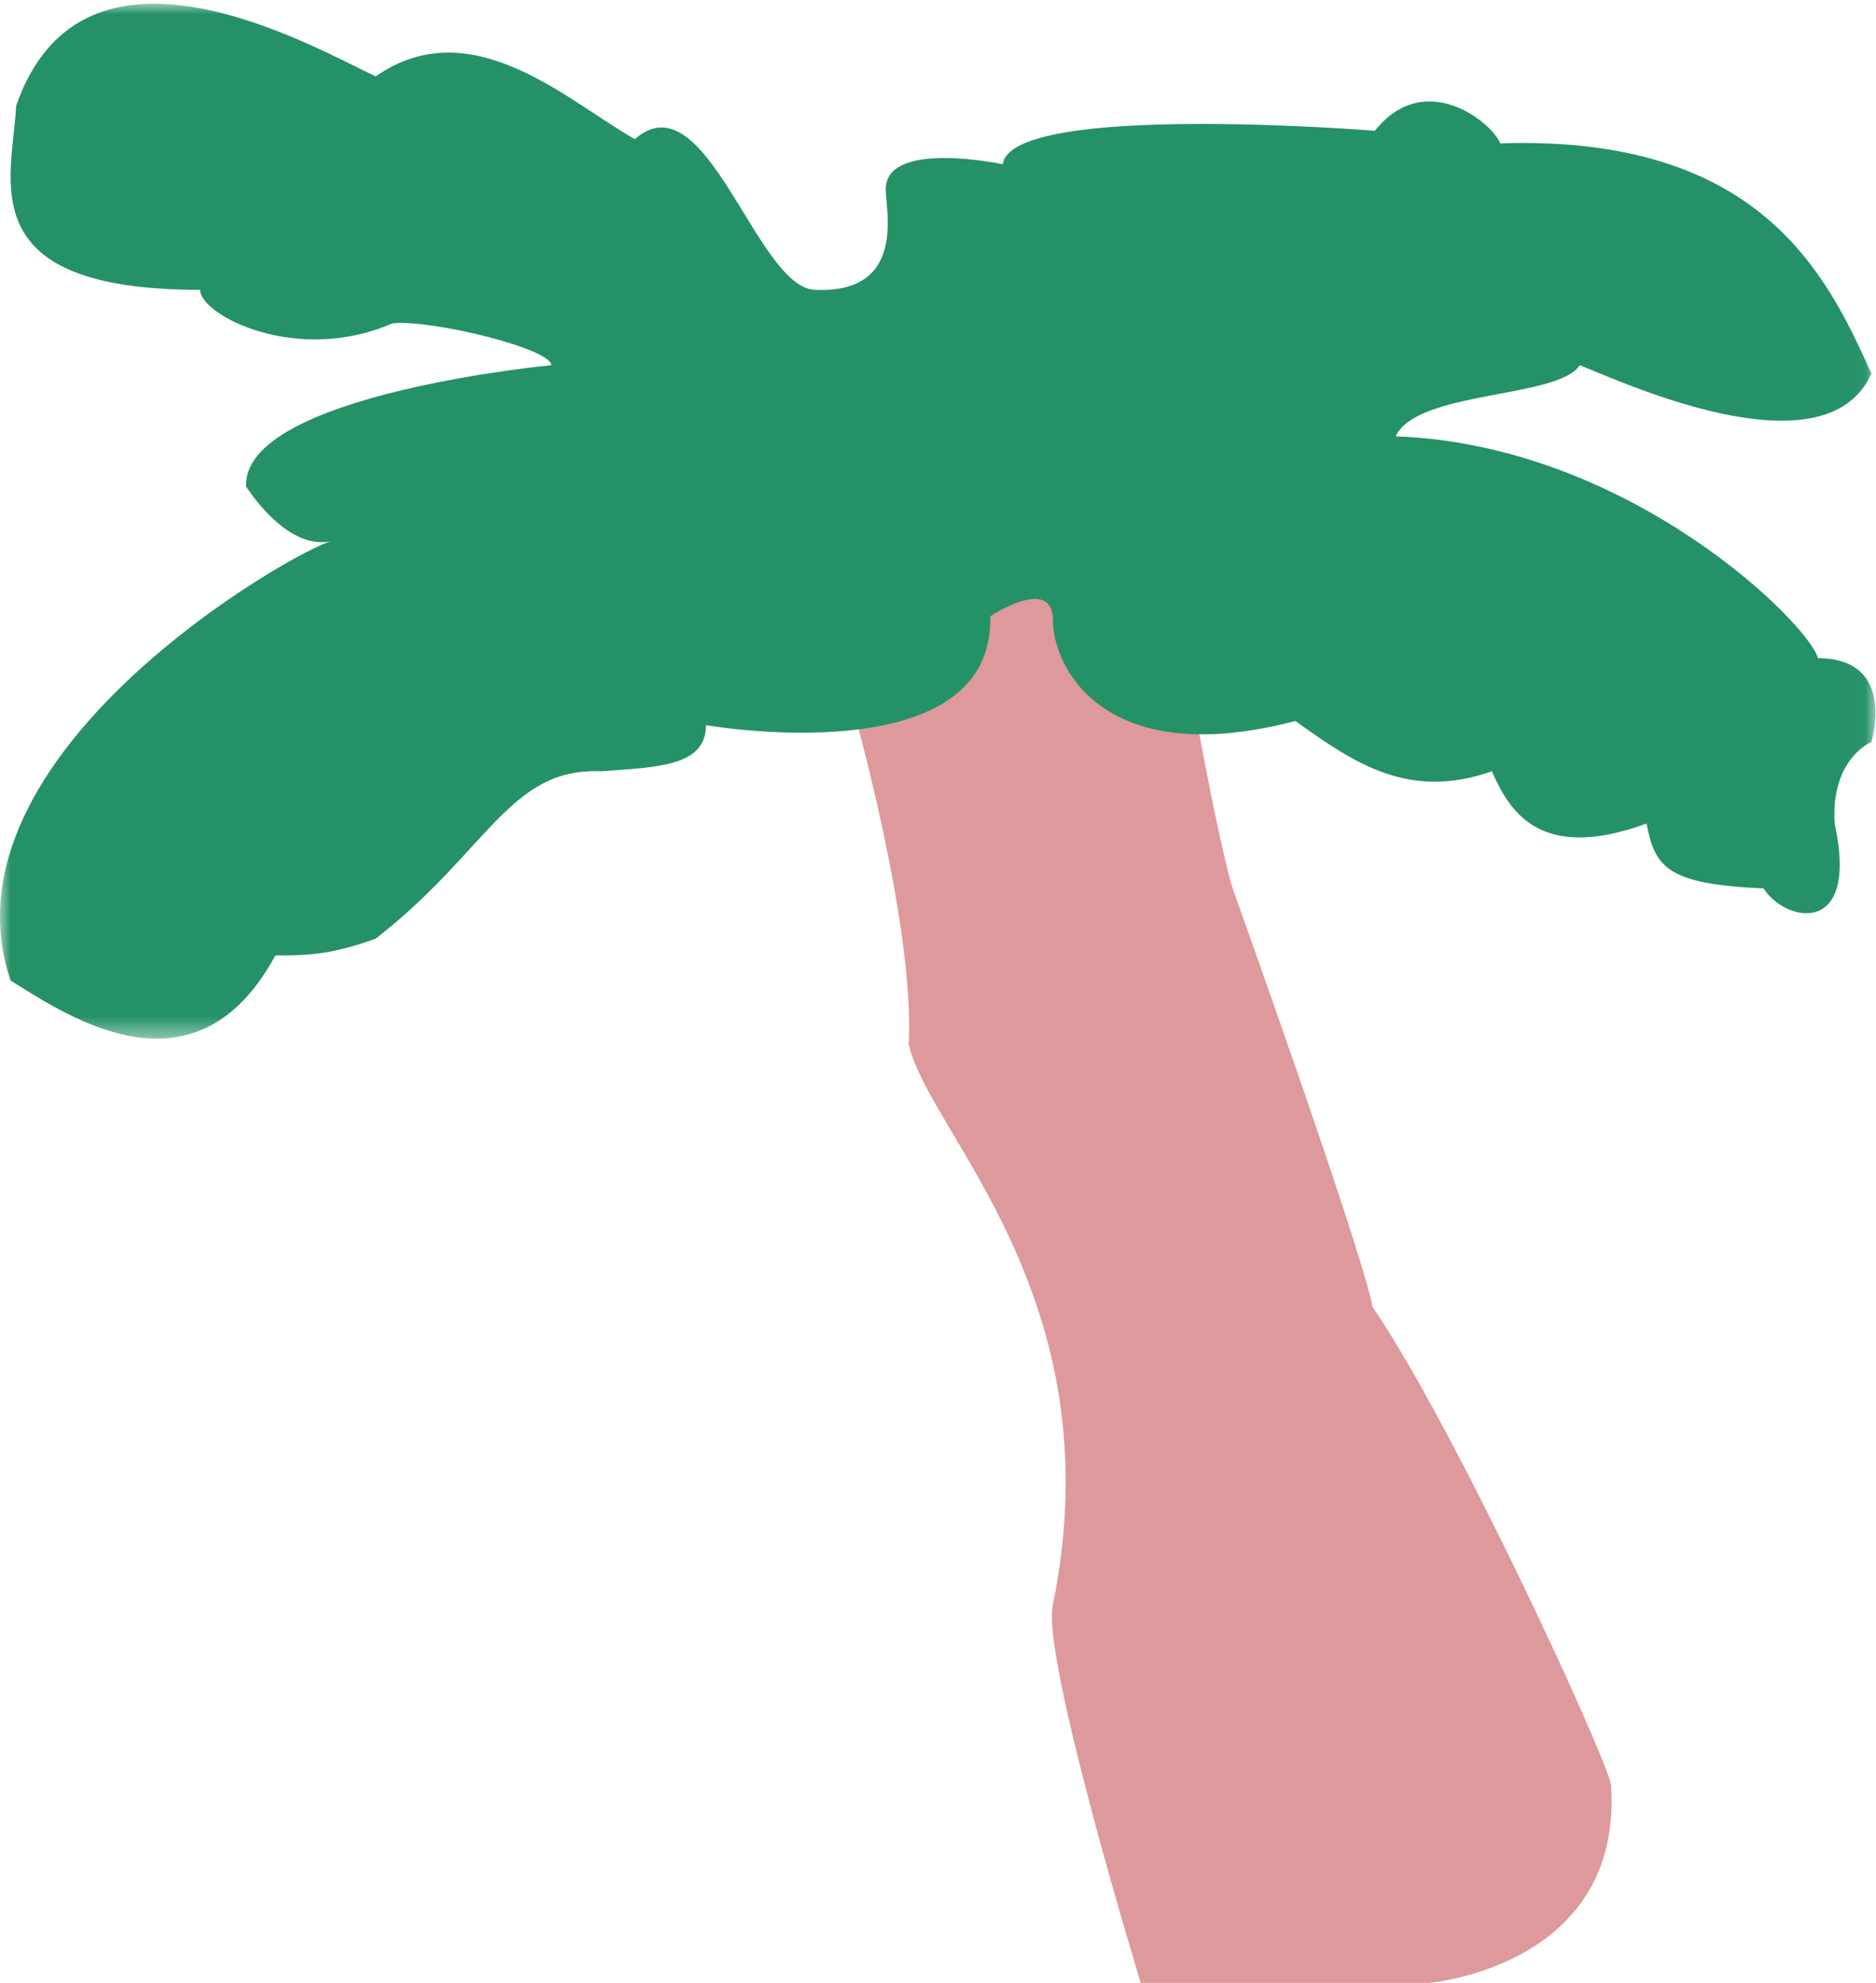
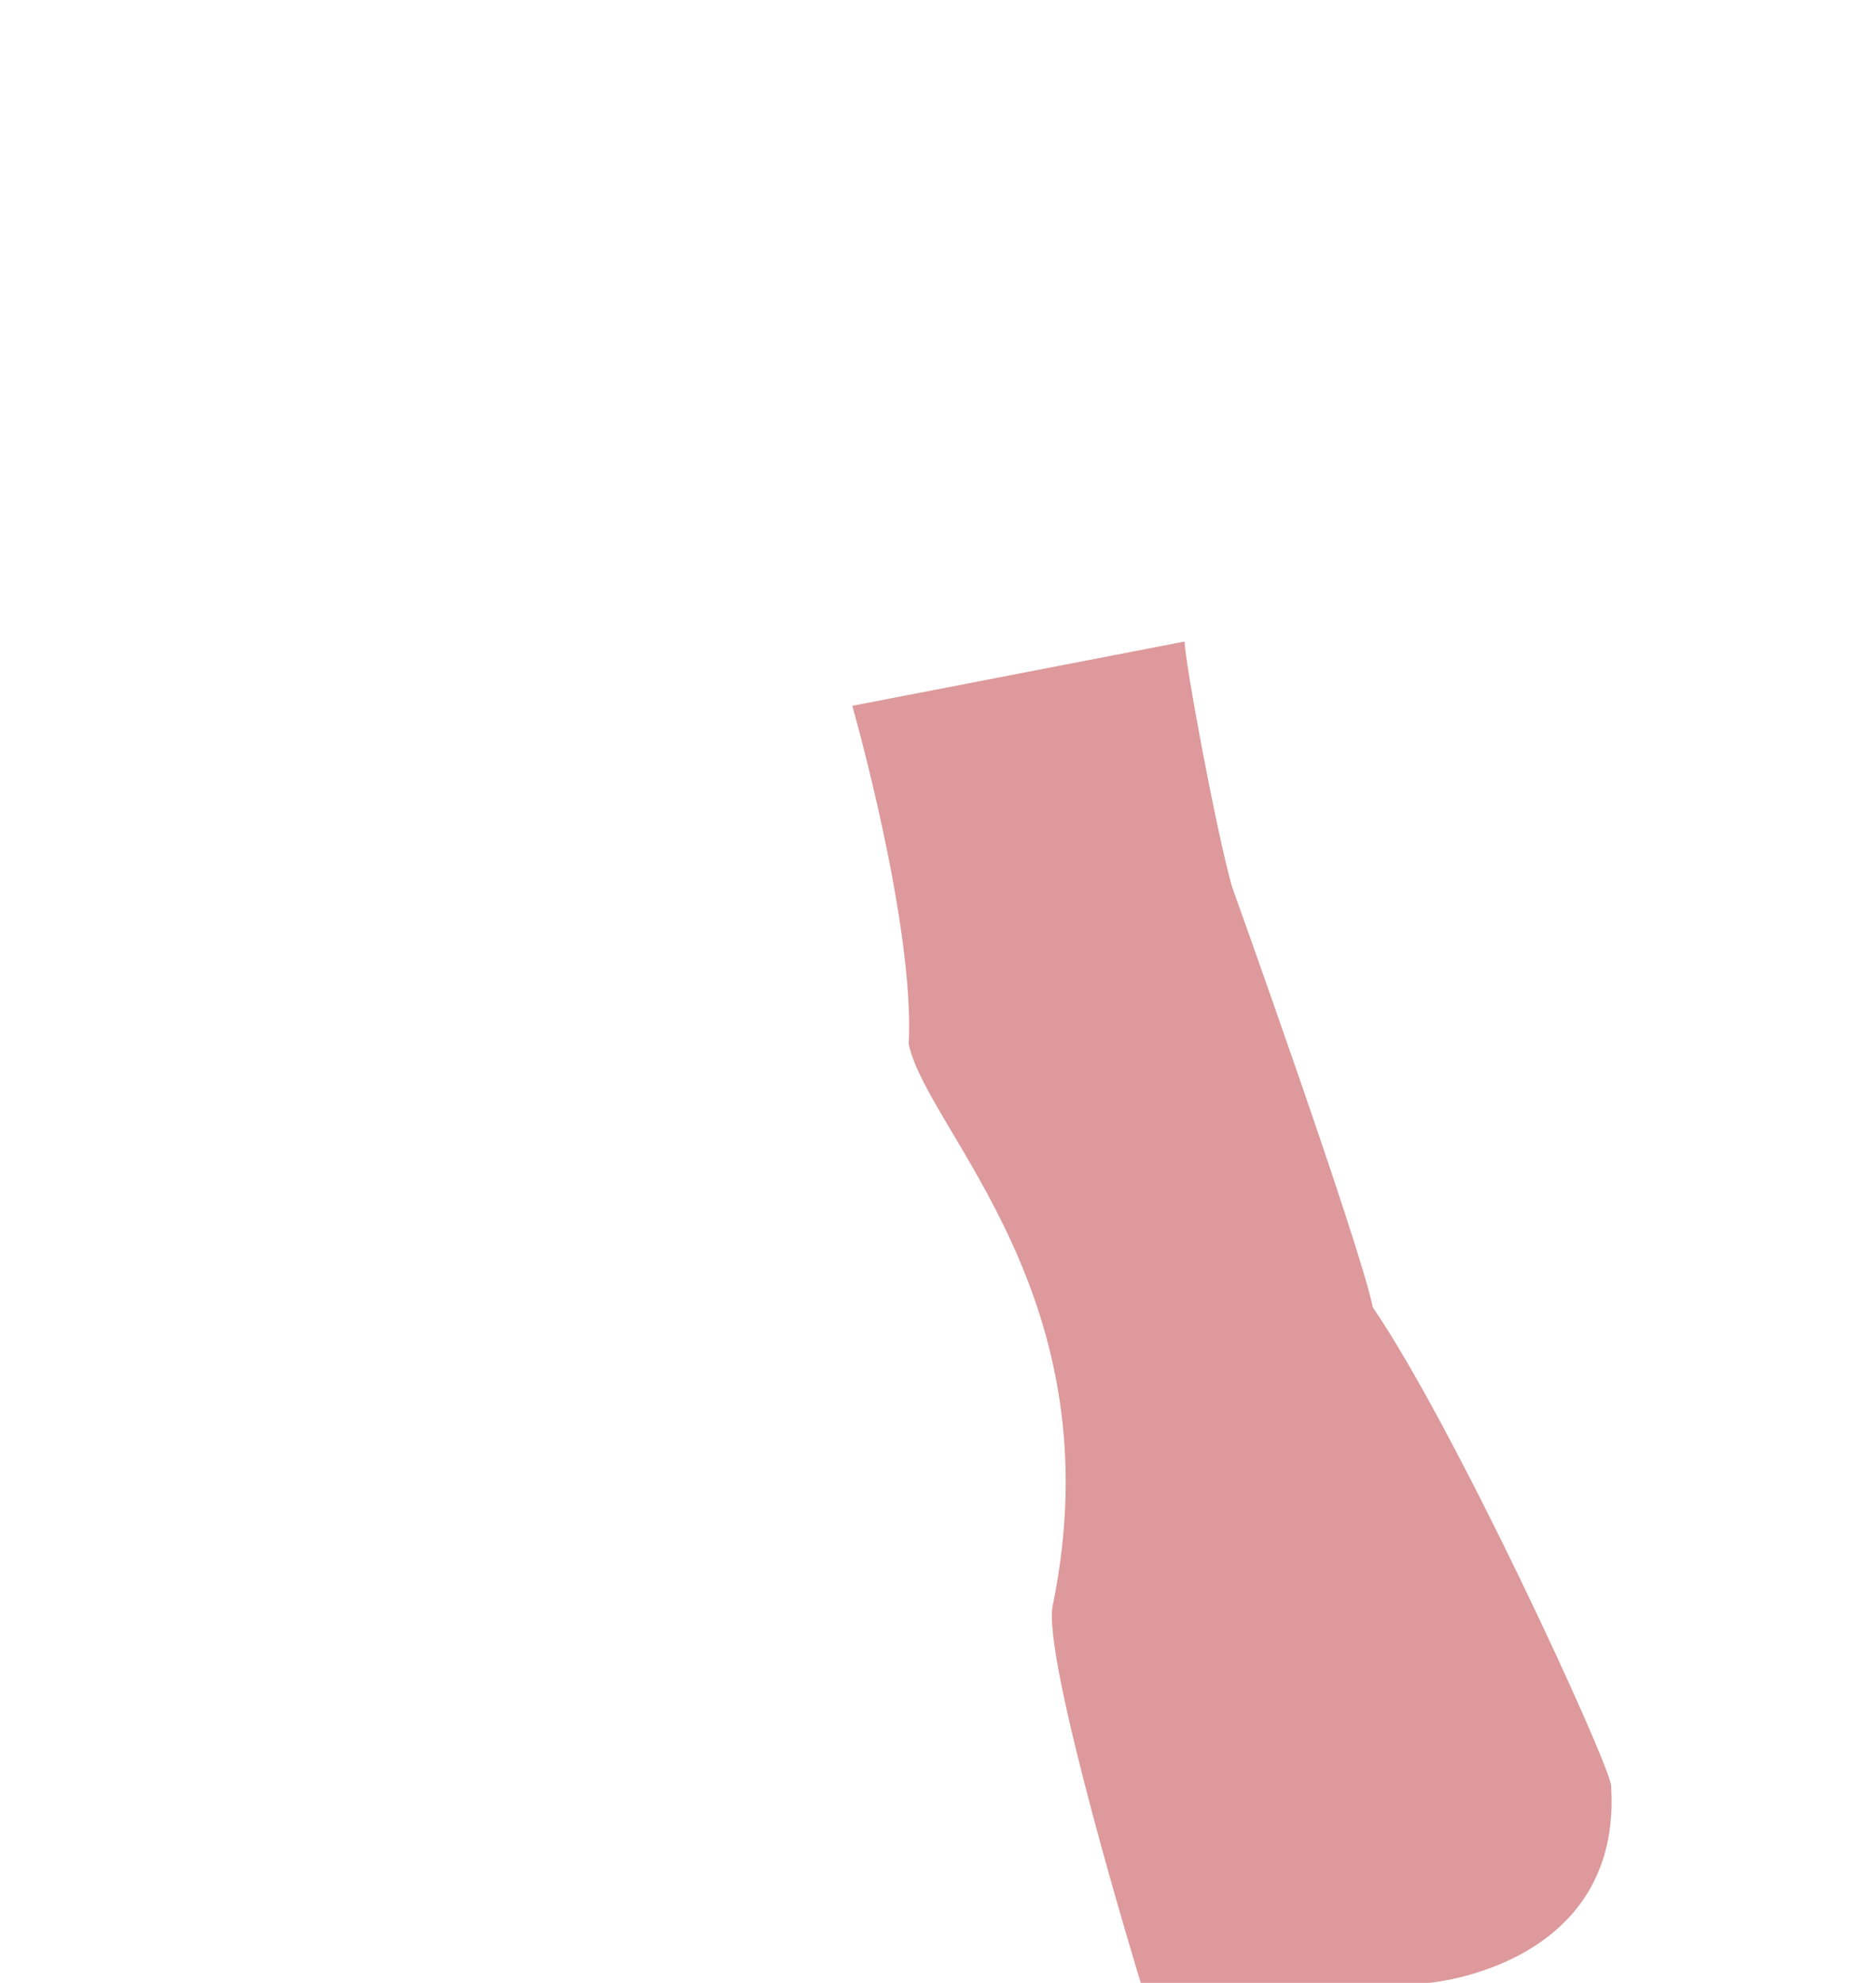
<svg xmlns="http://www.w3.org/2000/svg" xmlns:xlink="http://www.w3.org/1999/xlink" width="88px" height="93px" viewBox="0 0 88 93" version="1.1">
  <title>Page 1</title>
  <desc>Created with Sketch.</desc>
  <defs>
    <polygon id="path-1" points="4.36452374e-15 48.545 4.36452374e-15 0.009 87.974 0.009 87.974 48.545 0 48.545" />
  </defs>
  <g id="Page-1" stroke="none" stroke-width="1" fill="none" fill-rule="evenodd">
    <g id="Desktop-HD" transform="translate(-676, -1011)">
      <g id="Page-1" transform="translate(676, 1011)">
-         <path d="M39.979,33.101 C39.979,33.101 42.92,43.371 42.626,48.966 C43.509,53.088 52.333,60.819 49.392,75.248 C48.803,77.604 53.51,92.991 53.51,92.991 L67.04,92.991 C67.04,92.991 76.159,92.235 75.57,83.695 C75.276,82.223 68.217,66.901 64.393,61.306 C63.805,58.362 57.788,41.572 57.788,41.572 C57.039,38.922 55.568,30.969 55.568,30.086 C55.568,29.202 37.449,20.585 39.979,33.101" id="Fill-1" fill="#DD999B" />
+         <path d="M39.979,33.101 C39.979,33.101 42.92,43.371 42.626,48.966 C43.509,53.088 52.333,60.819 49.392,75.248 C48.803,77.604 53.51,92.991 53.51,92.991 L67.04,92.991 C67.04,92.991 76.159,92.235 75.57,83.695 C75.276,82.223 68.217,66.901 64.393,61.306 C63.805,58.362 57.788,41.572 57.788,41.572 C57.039,38.922 55.568,30.969 55.568,30.086 " id="Fill-1" fill="#DD999B" />
        <g id="Group-5" transform="translate(0, 0.166)">
          <mask id="mask-2" fill="white">
            <use xlink:href="#path-1" />
          </mask>
          <g id="Clip-4" />
-           <path d="M38.214,13.427 C35.472,13.302 33.116,3.415 29.782,6.36 C26.644,4.593 22.134,0.274 17.624,3.415 C14.683,2.041 3.897,-4.241 0.76,4.79 C0.564,8.323 -1.397,13.427 9.388,13.427 C9.388,14.605 13.898,16.961 18.409,14.998 C20.173,14.801 25.86,16.176 25.86,16.961 C25.86,16.961 11.349,18.335 11.545,22.654 C12.33,23.832 13.898,25.598 15.565,25.206 C13.898,25.598 -3.098,35.218 0.498,45.818 C3.309,47.585 9.192,51.511 12.918,44.64 C14.291,44.64 15.467,44.64 17.624,43.855 C22.919,39.733 23.899,35.812 28.213,36.006 C30.762,35.806 33.116,35.806 33.116,33.843 C33.116,33.843 46.646,36.199 46.45,28.739 C46.45,28.739 49.392,26.776 49.392,28.936 C49.392,31.095 51.745,36.003 60.765,33.647 C63.51,35.61 66.06,37.383 69.982,36.006 C70.766,37.77 72.139,40.322 77.237,38.457 C77.629,40.518 78.218,41.303 82.728,41.499 C83.708,43.07 87.238,43.855 86.061,38.457 C85.865,35.414 87.784,34.629 87.784,34.629 C87.784,34.629 89.003,30.702 85.277,30.702 C84.885,29.132 76.453,20.691 65.471,20.298 C66.452,18.139 73.119,18.531 74.1,16.961 C75.668,17.55 85.585,22.261 87.784,17.353 C85.669,12.642 82.531,6.164 70.374,6.556 C69.982,5.575 66.844,3.023 64.491,5.967 C64.491,5.967 47.431,4.593 47.038,7.538 C47.038,7.538 41.548,6.36 41.548,8.716 C41.548,9.697 42.528,13.624 38.214,13.427" id="Fill-3" fill="#259167" mask="url(#mask-2)" />
        </g>
      </g>
    </g>
  </g>
</svg>